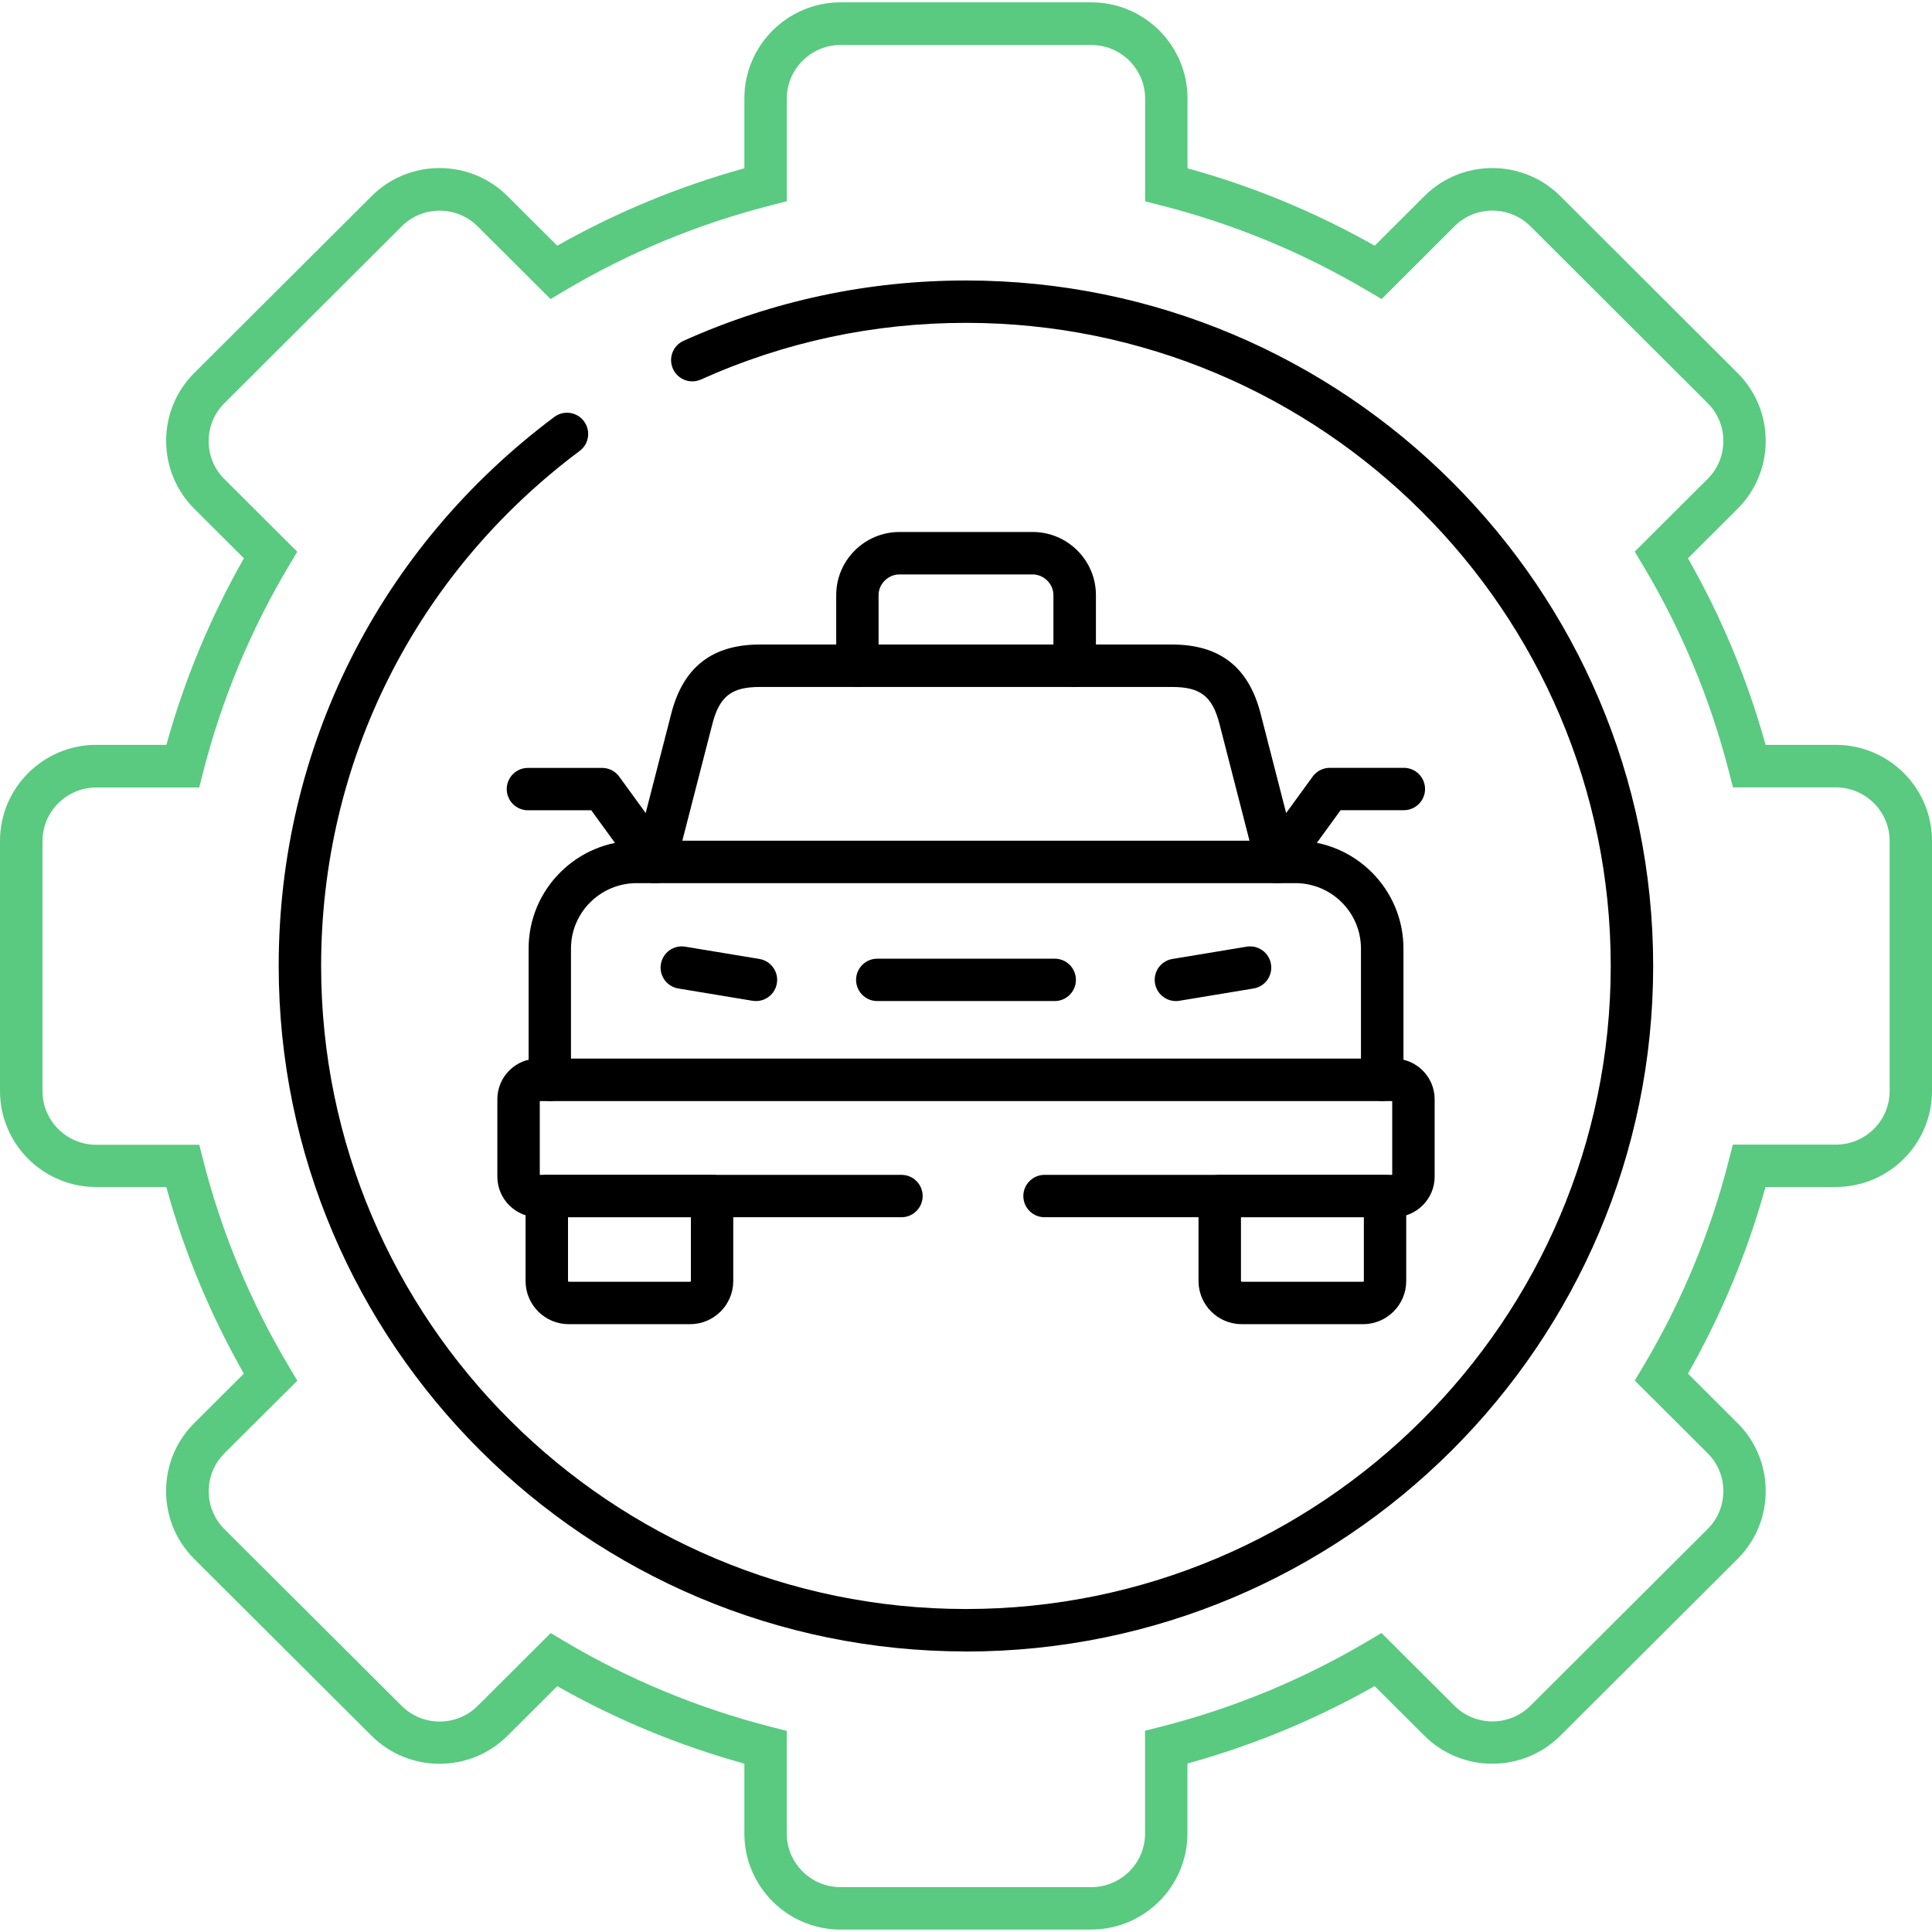
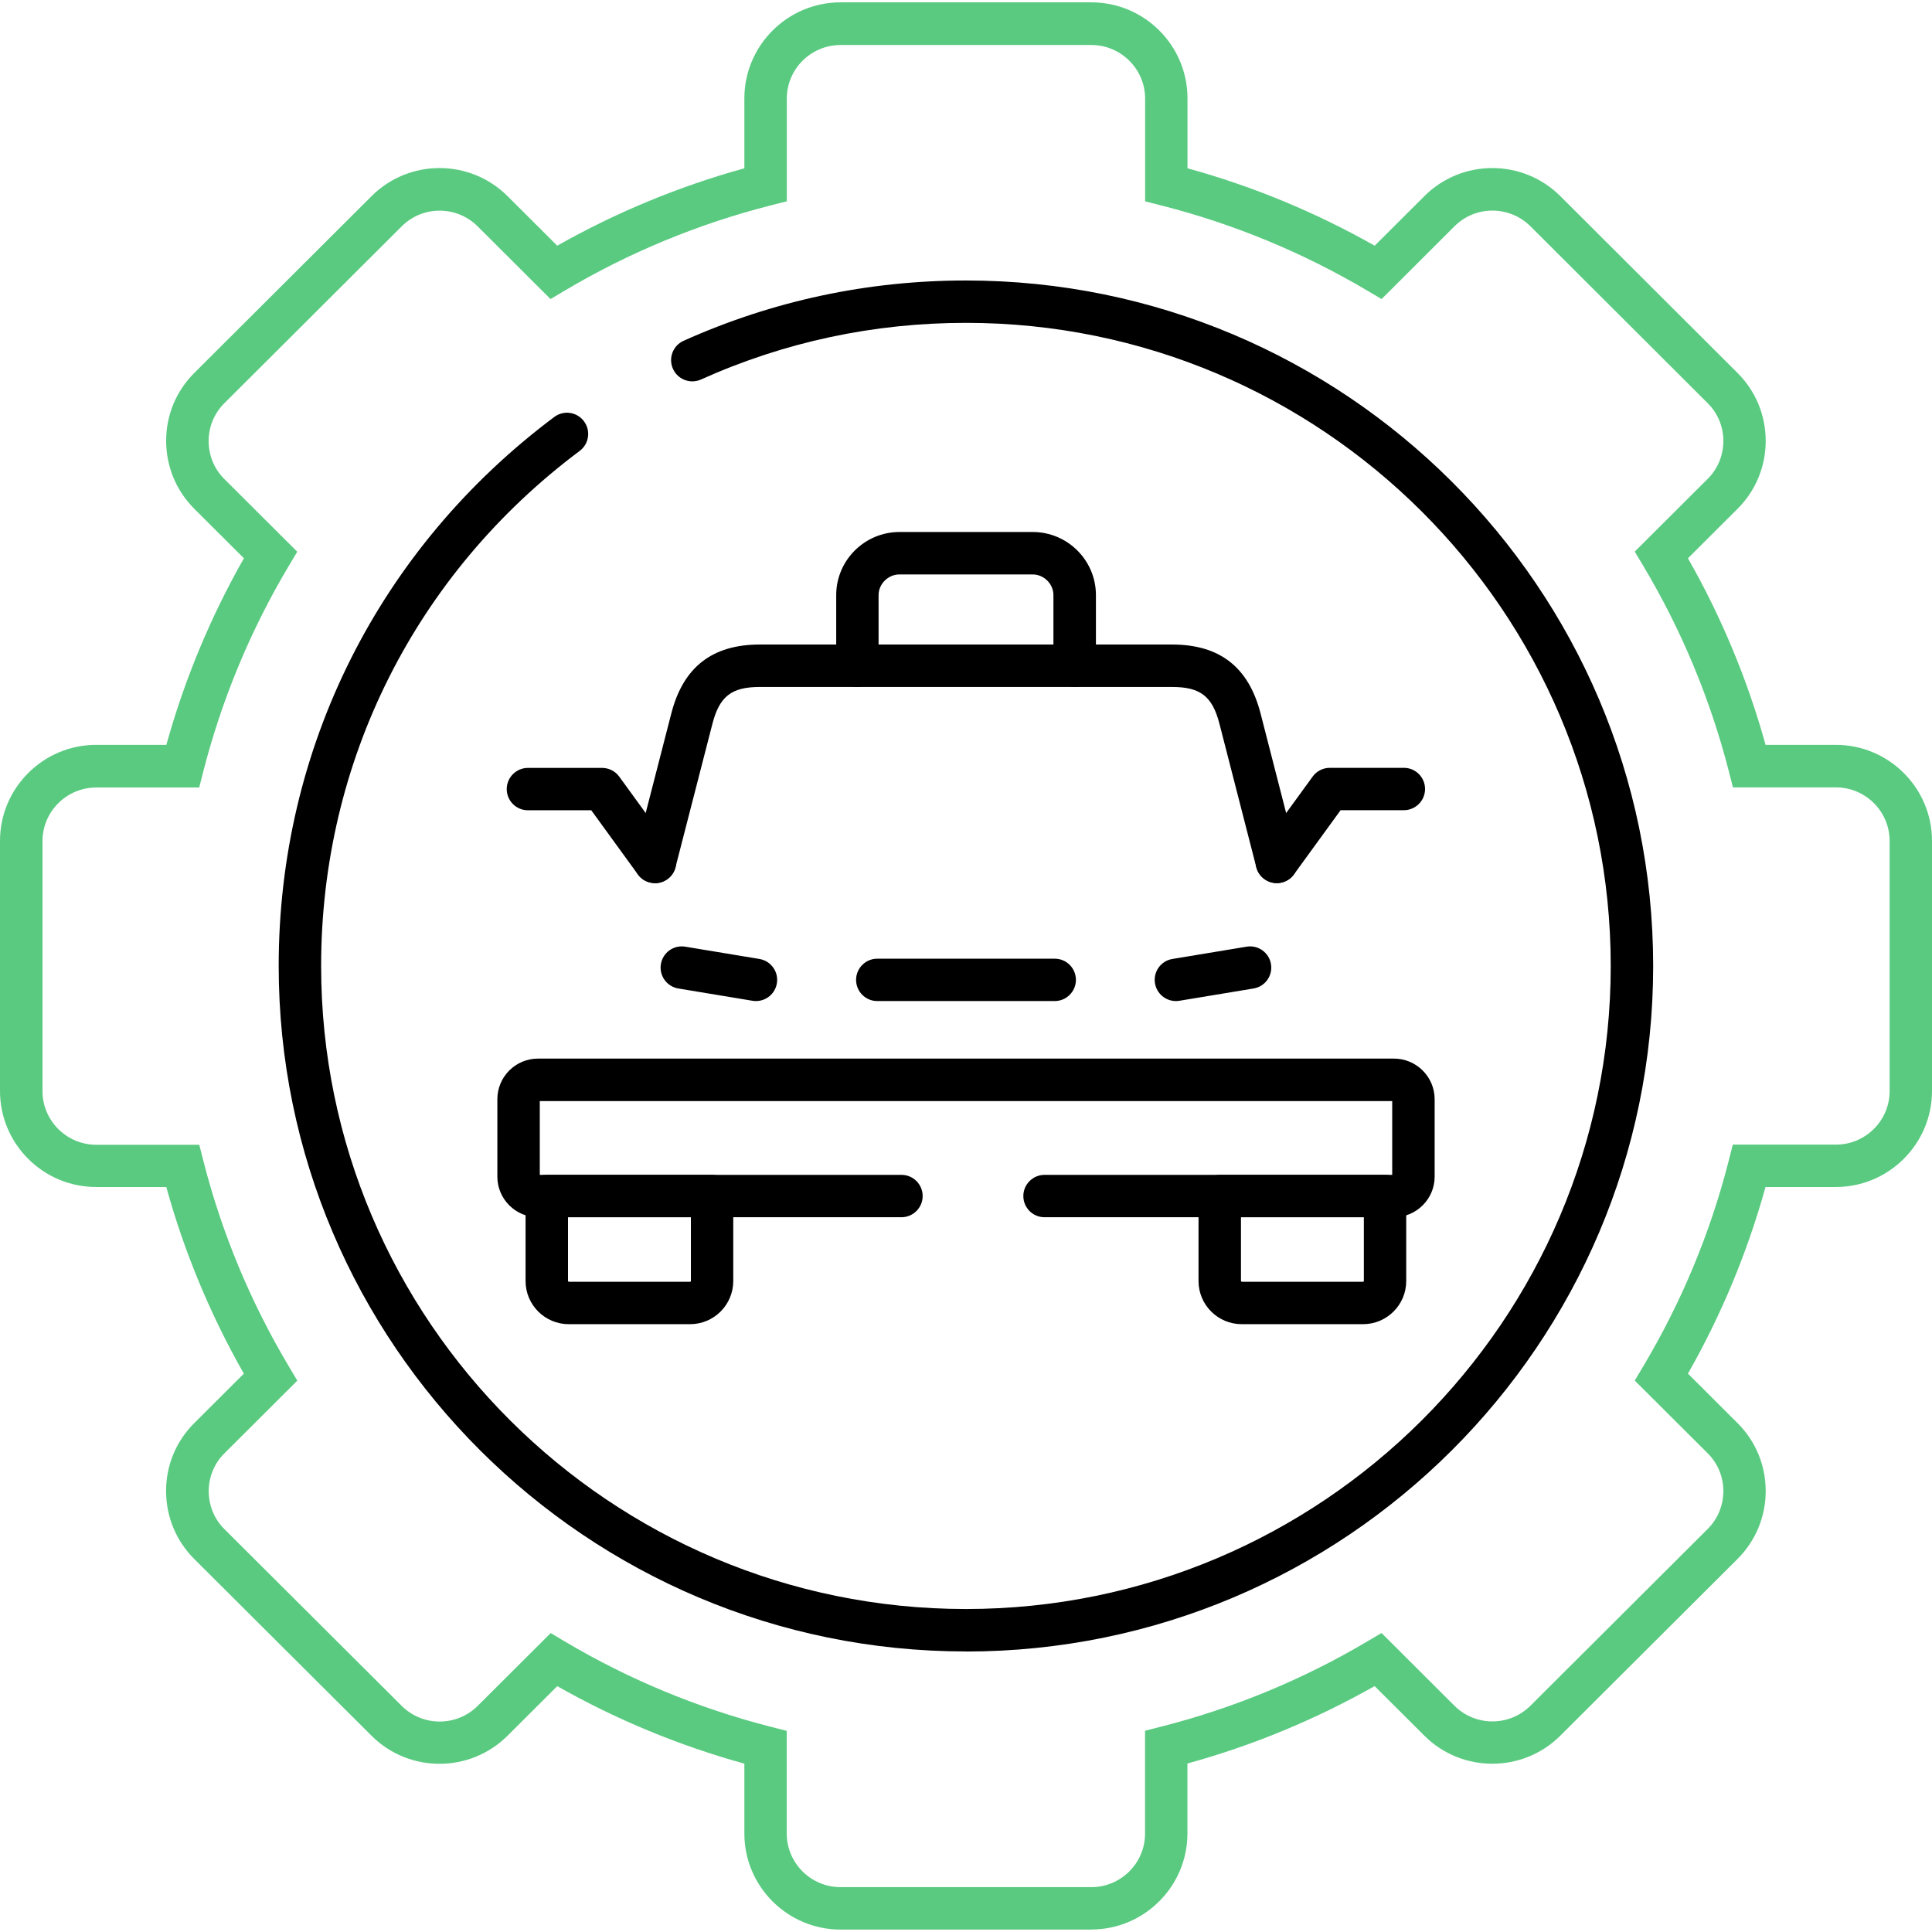
<svg xmlns="http://www.w3.org/2000/svg" id="Layer_1" version="1.1" viewBox="0 0 280 280">
  <defs>
    <style>
      .st0 {
        fill: #59ca80;
      }
    </style>
  </defs>
  <path d="M109.57,145.08c-.17,0-.34-.01-.51-.04l-10.75-1.78c-1.67-.28-2.81-1.86-2.53-3.53.28-1.68,1.86-2.81,3.53-2.53l10.75,1.78c1.67.28,2.81,1.86,2.53,3.53-.25,1.51-1.55,2.57-3.03,2.57Z" />
  <path d="M152.86,145.08h-25.72c-1.7,0-3.07-1.38-3.07-3.07s1.38-3.07,3.07-3.07h25.72c1.7,0,3.07,1.38,3.07,3.07s-1.38,3.07-3.07,3.07Z" />
  <path d="M170.42,145.08c-1.48,0-2.78-1.07-3.03-2.57-.28-1.68.86-3.26,2.53-3.53l10.75-1.78c1.67-.28,3.26.86,3.53,2.53.28,1.68-.86,3.26-2.53,3.53l-10.75,1.78c-.17.03-.34.04-.51.04Z" />
  <path d="M185.05,127.99c-.63,0-1.26-.19-1.81-.59-1.37-1-1.68-2.92-.68-4.29l7.68-10.56c.58-.8,1.5-1.27,2.49-1.27h10.73c1.7,0,3.07,1.38,3.07,3.07s-1.38,3.07-3.07,3.07h-9.17l-6.76,9.3c-.6.83-1.54,1.27-2.49,1.27Z" />
  <path d="M94.93,127.99c-.95,0-1.89-.44-2.49-1.27l-6.75-9.29h-9.18c-1.7,0-3.07-1.38-3.07-3.07s1.38-3.07,3.07-3.07h10.75c.98,0,1.91.47,2.49,1.27l7.67,10.56c1,1.37.69,3.3-.68,4.29-.55.4-1.18.59-1.8.59Z" />
-   <path d="M200.31,159.56c-1.7,0-3.07-1.38-3.07-3.07v-19.02c0-5.23-4.27-9.48-9.51-9.48h-95.45c-5.26,0-9.53,4.25-9.53,9.48v19.02c0,1.7-1.38,3.07-3.07,3.07s-3.07-1.38-3.07-3.07v-19.02c0-8.62,7.03-15.63,15.68-15.63h95.45c8.64,0,15.66,7.01,15.66,15.63v19.02c0,1.7-1.38,3.07-3.07,3.07Z" />
  <path d="M202.02,176.41h-50.64c-1.7,0-3.07-1.38-3.07-3.07s1.38-3.07,3.07-3.07h50.39v-10.69h-123.54v10.69h52.42c1.7,0,3.07,1.38,3.07,3.07s-1.38,3.07-3.07,3.07h-52.68c-3.25,0-5.89-2.64-5.89-5.88v-11.22c0-3.25,2.64-5.89,5.89-5.89h124.05c3.25,0,5.9,2.64,5.9,5.89v11.22c0,3.24-2.65,5.88-5.9,5.88Z" />
  <path d="M94.93,127.99c-.25,0-.51-.03-.77-.1-1.64-.42-2.63-2.1-2.21-3.74l5.34-20.75c1.73-6.72,5.93-9.99,12.83-9.99h59.74c6.91,0,11.1,3.27,12.83,9.99l5.33,20.75c.42,1.64-.57,3.32-2.21,3.74-1.64.42-3.32-.57-3.74-2.21l-5.33-20.75c-1.03-4.02-2.77-5.37-6.88-5.37h-59.74c-4.11,0-5.85,1.36-6.88,5.37l-5.34,20.75c-.36,1.39-1.61,2.31-2.97,2.31Z" />
  <path d="M155.74,99.56c-1.7,0-3.07-1.38-3.07-3.07v-10.24c0-1.63-1.38-3-3.02-3h-19.29c-1.64,0-3.03,1.37-3.03,3v10.24c0,1.7-1.38,3.07-3.07,3.07s-3.07-1.38-3.07-3.07v-10.24c0-5.05,4.12-9.15,9.18-9.15h19.29c5.05,0,9.17,4.1,9.17,9.15v10.24c0,1.7-1.38,3.07-3.07,3.07Z" />
  <path d="M197.55,191.91h-17.59c-3.45,0-6.26-2.8-6.26-6.25v-12.32c0-1.7,1.38-3.07,3.07-3.07h23.96c1.7,0,3.07,1.38,3.07,3.07v12.32c0,3.45-2.81,6.25-6.26,6.25ZM179.85,176.41v9.25s.06.1.11.1h17.59c.07,0,.11-.06.11-.1v-9.25h-17.81Z" />
  <path d="M100.02,191.91h-17.59c-3.45,0-6.26-2.8-6.26-6.25v-12.32c0-1.7,1.38-3.07,3.07-3.07h23.96c1.7,0,3.07,1.38,3.07,3.07v12.32c0,3.45-2.81,6.25-6.26,6.25ZM82.32,176.41v9.25s.06.1.11.1h17.59c.07,0,.11-.06.11-.1v-9.25h-17.81Z" />
  <path class="st0" d="M158.16,279.65h-36.33c-7.69,0-13.95-6.24-13.95-13.92v-10.13c-9.48-2.62-18.58-6.39-27.12-11.23l-7.2,7.18c-5.44,5.43-14.29,5.43-19.72,0l-25.69-25.61c-2.63-2.63-4.08-6.13-4.08-9.86,0-3.72,1.45-7.21,4.08-9.83l7.19-7.17c-4.86-8.55-8.64-17.63-11.24-27.05h-10.16c-7.69,0-13.94-6.24-13.94-13.92v-36.24c0-7.67,6.26-13.92,13.94-13.92h10.17c2.63-9.47,6.41-18.55,11.24-27.04l-7.19-7.17c-2.63-2.63-4.08-6.13-4.08-9.86,0-3.72,1.45-7.21,4.08-9.83l25.69-25.62c5.42-5.43,14.27-5.43,19.71,0l7.2,7.18c8.52-4.82,17.62-8.59,27.12-11.22v-10.13c0-7.67,6.26-13.92,13.95-13.92h36.33c7.69,0,13.94,6.24,13.94,13.92v10.13c9.45,2.6,18.56,6.37,27.13,11.22l7.2-7.18c5.42-5.43,14.27-5.43,19.71,0l25.68,25.63c2.62,2.61,4.07,6.1,4.08,9.82,0,3.73-1.45,7.23-4.08,9.86l-7.19,7.17c4.85,8.51,8.63,17.59,11.25,27.04h10.17c7.69,0,13.95,6.24,13.95,13.92v36.24c0,7.67-6.26,13.92-13.95,13.92h-10.18c-2.61,9.42-6.38,18.5-11.24,27.05l7.19,7.17c2.62,2.61,4.07,6.1,4.08,9.82,0,3.73-1.45,7.23-4.08,9.86l-25.68,25.61c-5.44,5.43-14.29,5.43-19.72,0l-7.2-7.18c-8.57,4.85-17.68,8.62-27.13,11.22v10.14c0,7.67-6.26,13.92-13.94,13.92ZM79.78,236.66l2.05,1.22c9.31,5.53,19.37,9.69,29.88,12.38l2.31.59v14.88c0,4.28,3.5,7.77,7.8,7.77h36.33c4.3,0,7.8-3.48,7.8-7.77v-14.9l2.32-.59c10.48-2.66,20.54-6.82,29.9-12.36l2.05-1.21,10.56,10.53c3.04,3.04,7.98,3.04,11.03,0l25.68-25.61c1.47-1.46,2.27-3.42,2.27-5.5,0-2.08-.81-4.02-2.27-5.47l-10.57-10.54,1.23-2.06c5.56-9.33,9.73-19.36,12.39-29.81l.59-2.32h14.93c4.3,0,7.8-3.48,7.8-7.77v-36.24c0-4.28-3.5-7.77-7.8-7.77h-14.91l-.59-2.31c-2.69-10.49-6.87-20.52-12.41-29.8l-1.23-2.06,10.57-10.54c1.47-1.46,2.27-3.42,2.27-5.5,0-2.08-.81-4.02-2.27-5.47l-25.68-25.63c-3.05-3.04-7.99-3.04-11.02,0l-10.56,10.54-2.05-1.21c-9.36-5.54-19.42-9.7-29.9-12.36l-2.32-.59v-14.89c0-4.28-3.5-7.77-7.8-7.77h-36.33c-4.3,0-7.8,3.48-7.8,7.77v14.88l-2.31.59c-10.55,2.69-20.6,6.85-29.88,12.36l-2.05,1.22-10.56-10.53c-3.05-3.04-7.99-3.04-11.02,0l-25.7,25.63c-1.46,1.46-2.27,3.4-2.27,5.48,0,2.08.8,4.04,2.27,5.5l10.57,10.54-1.23,2.06c-5.52,9.26-9.69,19.28-12.39,29.8l-.59,2.31h-14.91c-4.3,0-7.8,3.48-7.8,7.77v36.24c0,4.28,3.5,7.77,7.8,7.77h14.92l.59,2.31c2.66,10.45,6.83,20.48,12.39,29.81l1.23,2.06-10.57,10.54c-1.46,1.46-2.27,3.4-2.27,5.48,0,2.08.8,4.04,2.27,5.5l25.69,25.61c3.04,3.04,7.98,3.04,11.03,0l10.56-10.53Z" />
  <path d="M139.99,239.34c-54.92,0-99.6-44.57-99.6-99.35,0-31.58,14.56-60.57,39.94-79.56,1.36-1.02,3.29-.74,4.3.62,1.02,1.36.74,3.29-.62,4.3-23.81,17.81-37.47,45.02-37.47,74.64,0,51.39,41.92,93.2,93.45,93.2s93.45-41.81,93.45-93.2-41.92-93.2-93.45-93.2c-13.36,0-26.28,2.76-38.4,8.21-1.55.69-3.37,0-4.06-1.55-.7-1.55,0-3.37,1.54-4.06,12.92-5.8,26.69-8.74,40.92-8.74,54.92,0,99.6,44.57,99.6,99.35s-44.68,99.35-99.6,99.35Z" />
</svg>